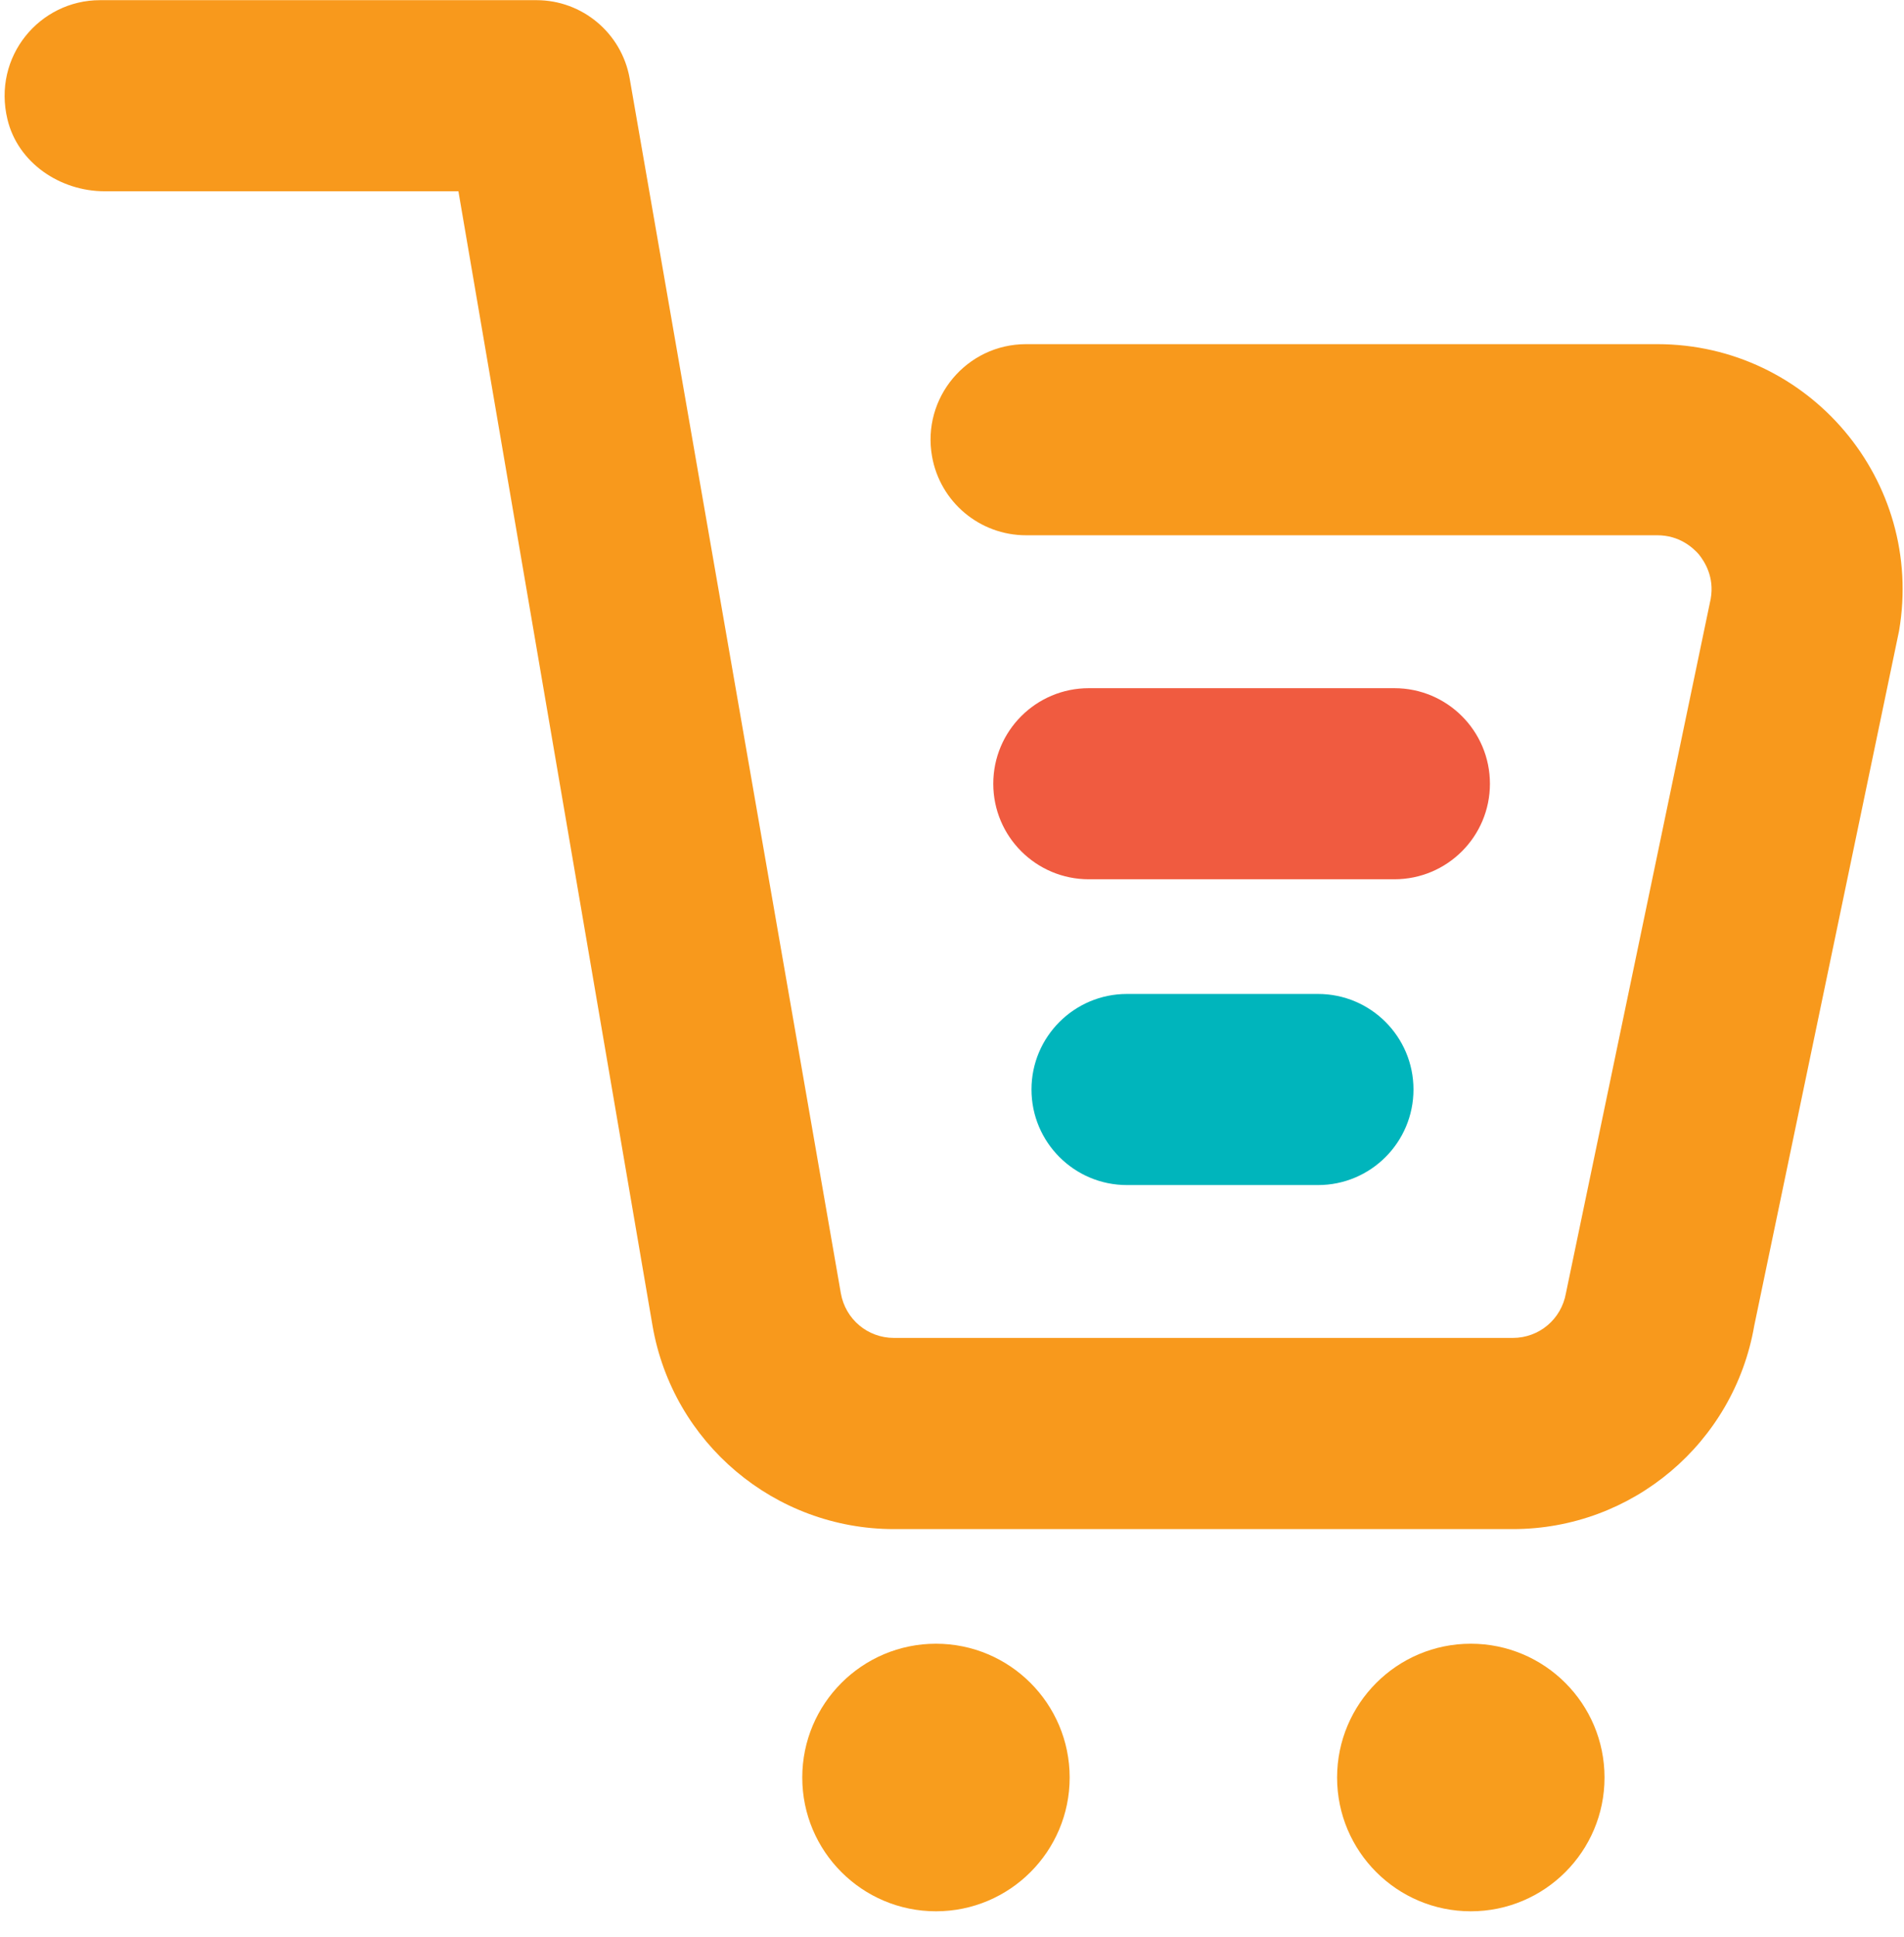
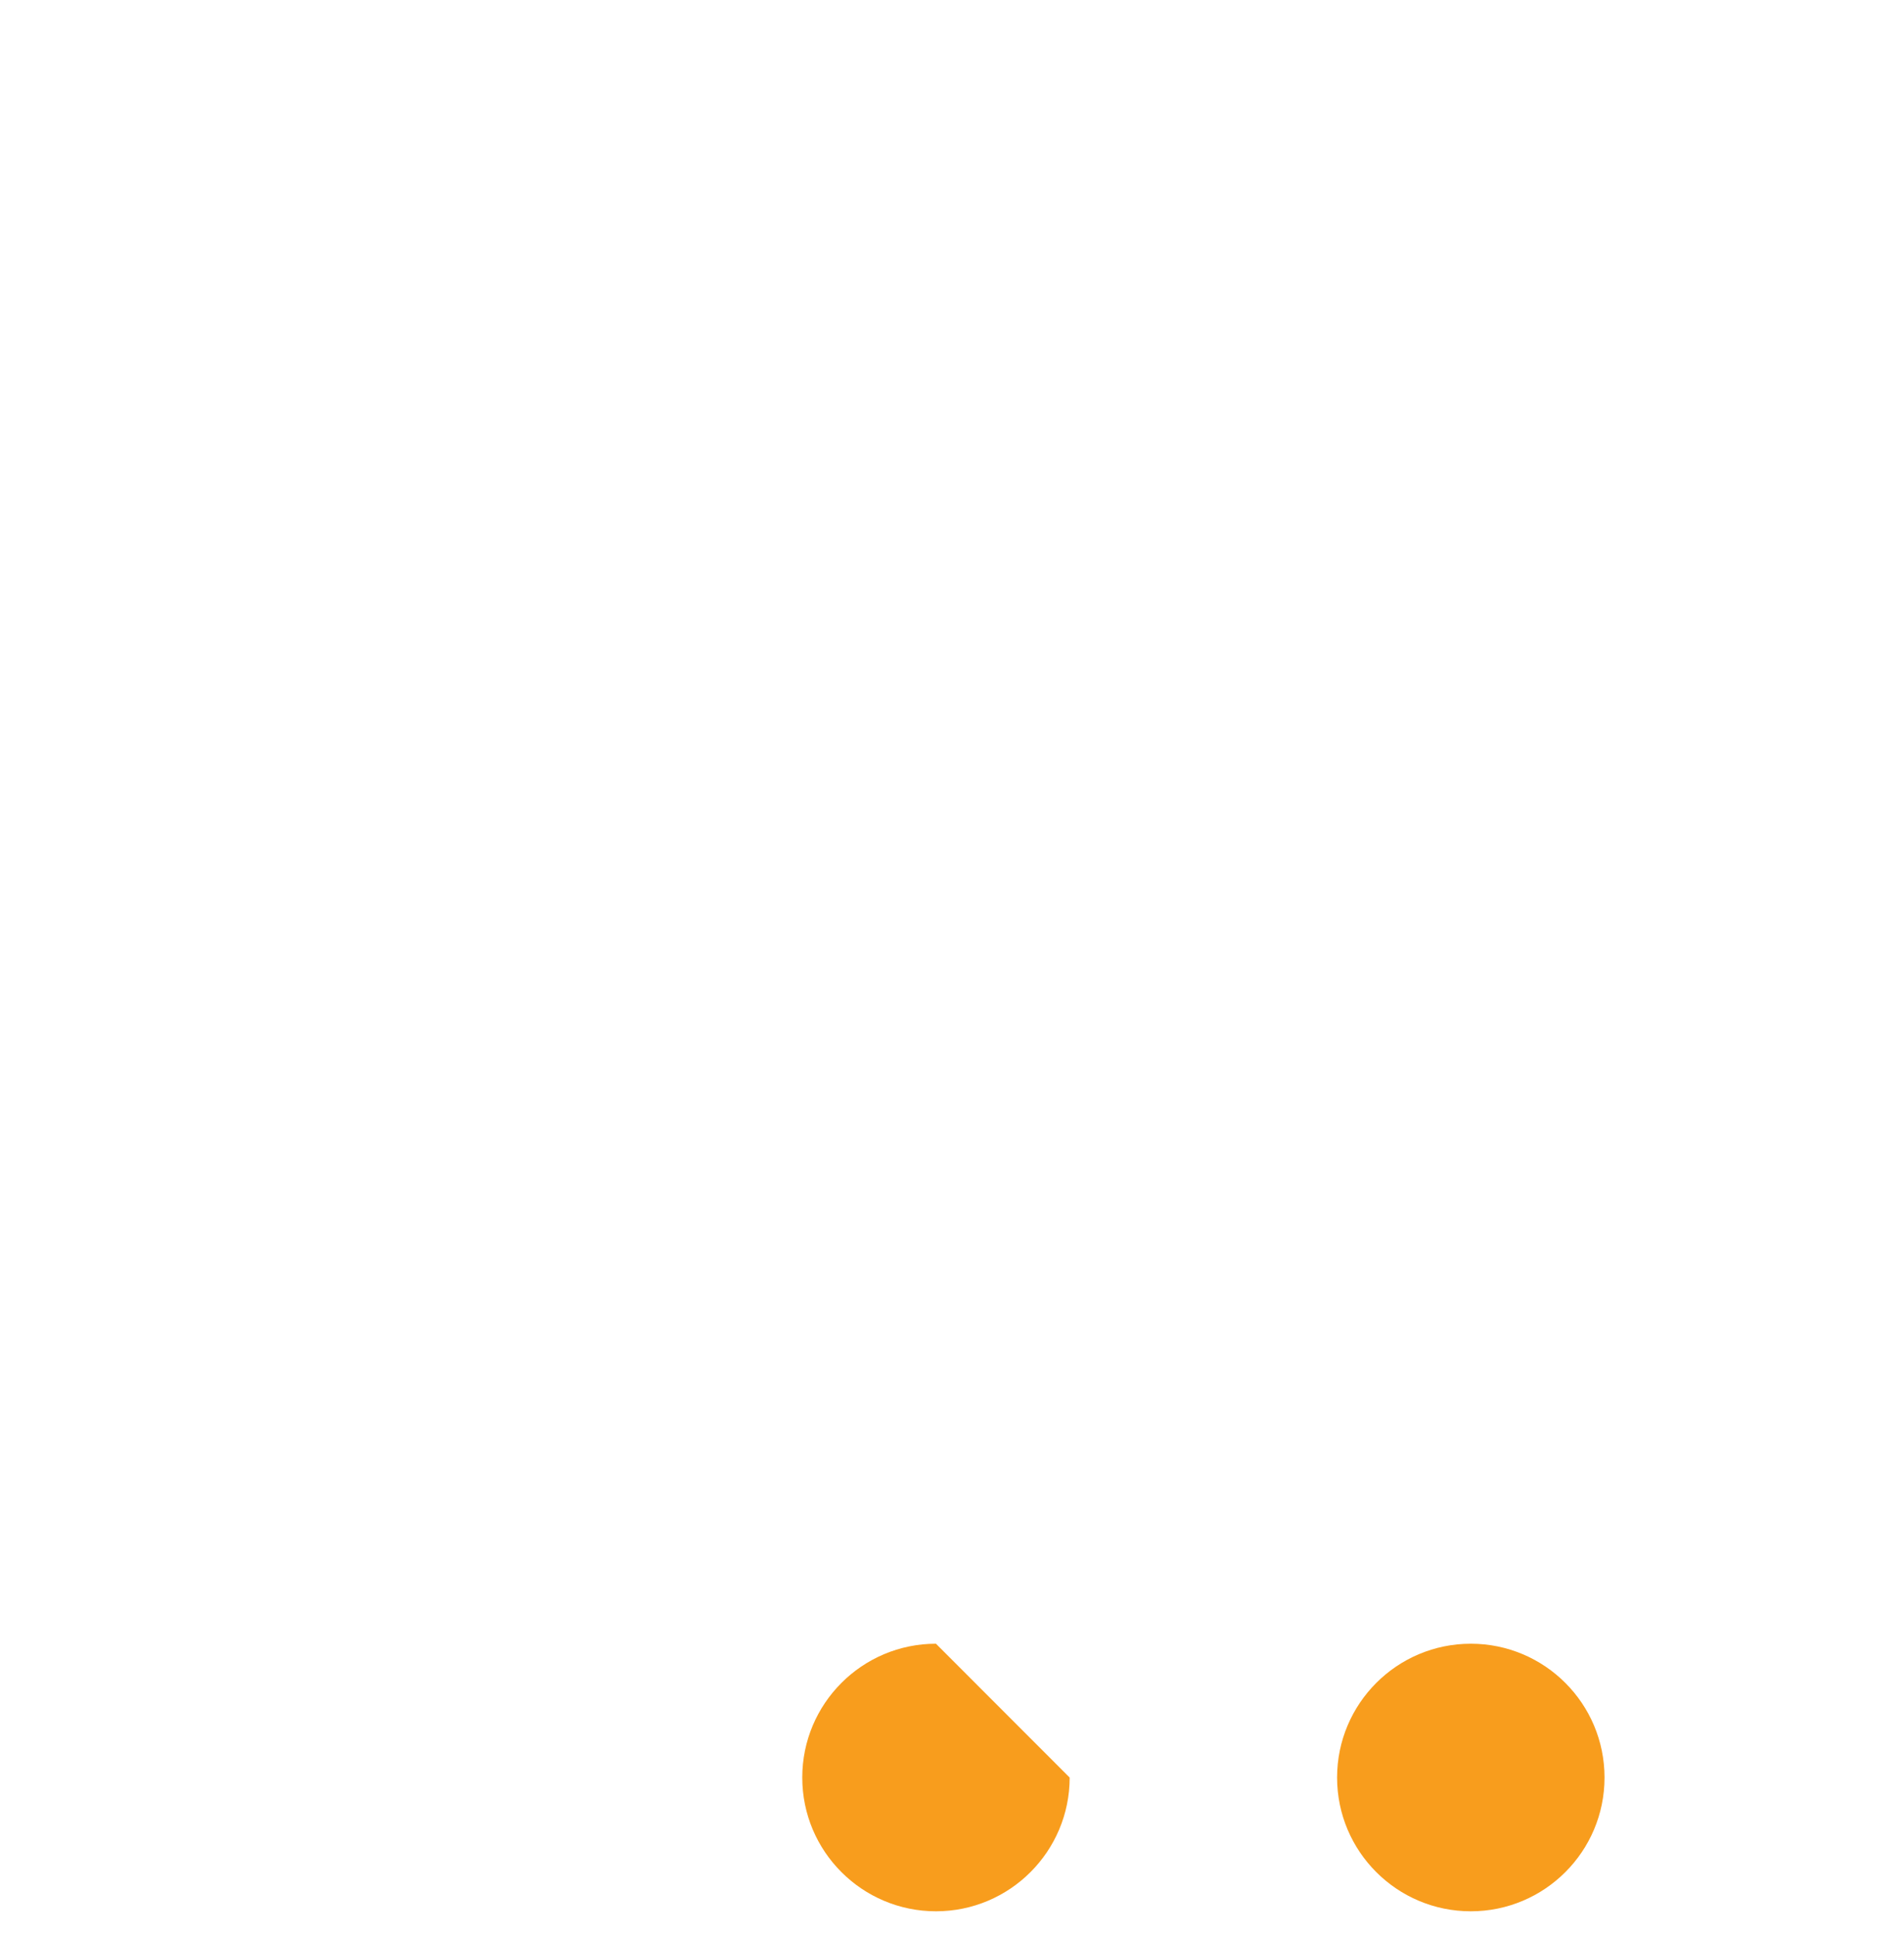
<svg xmlns="http://www.w3.org/2000/svg" width="59px" height="60px" viewBox="0 0 59 60" version="1.1">
  <title>Shopping@2x</title>
  <desc>Created with Sketch.</desc>
  <defs />
  <g id="Design-&amp;-Moodboard" stroke="none" stroke-width="1" fill="none" fill-rule="evenodd">
    <g id="home" transform="translate(-771, -2048)" fill-rule="nonzero">
      <g id="Group-13" transform="translate(0, 1717)">
        <g id="Group-11" transform="translate(87, 274)">
          <g id="Group-7" transform="translate(474, 0)">
            <g id="Group-39" transform="translate(83, 57)">
              <g id="Shopping@2x" transform="translate(127, 0)">
-                 <path d="M51.354,10.659 L31.795,10.659 C29.956,10.659 28.562,12.319 28.881,14.132 C29.129,15.546 30.358,16.578 31.795,16.578 L51.354,16.578 C52.039,16.578 52.455,16.957 52.643,17.17 C52.821,17.394 53.129,17.867 53.011,18.543 L48.524,40.052 C48.381,40.858 47.695,41.437 46.878,41.437 L27.701,41.437 C26.885,41.437 26.197,40.858 26.055,40.052 L19.51,2.419 C19.258,1.023 18.042,0.005 16.623,0.005 L3.102,0.005 C1.228,0.005 -0.24,1.75 0.232,3.701 C0.556,5.045 1.862,5.924 3.245,5.924 L14.205,5.924 L20.22,41.059 C20.848,44.694 24.008,47.358 27.701,47.358 L46.878,47.358 C50.575,47.358 53.732,44.695 54.36,41.055 L58.847,19.539 C59.64,14.896 56.064,10.659 51.354,10.659" id="Fill-223" fill="#F8991C" />
-                 <path d="M43.209,27.232 C44.844,27.232 46.169,25.908 46.169,24.274 C46.169,22.638 44.844,21.314 43.209,21.314 L33.739,21.314 C32.104,21.314 30.779,22.638 30.779,24.274 C30.779,25.908 32.104,27.232 33.739,27.232 L43.209,27.232 Z" id="Fill-225" fill="#F05B40" />
-                 <path d="M29.003,50.908 C26.715,50.908 24.86,52.765 24.86,55.053 C24.86,57.339 26.715,59.195 29.003,59.195 C31.291,59.195 33.146,57.339 33.146,55.053 C33.146,52.765 31.291,50.908 29.003,50.908" id="Fill-227" fill="#F89D1D" />
+                 <path d="M29.003,50.908 C26.715,50.908 24.86,52.765 24.86,55.053 C24.86,57.339 26.715,59.195 29.003,59.195 C31.291,59.195 33.146,57.339 33.146,55.053 " id="Fill-227" fill="#F89D1D" />
                <path d="M45.576,50.908 C43.288,50.908 41.433,52.765 41.433,55.053 C41.433,57.339 43.288,59.195 45.576,59.195 C47.865,59.195 49.72,57.339 49.72,55.053 C49.72,52.765 47.865,50.908 45.576,50.908" id="Fill-229" fill="#F89D1D" />
-                 <path d="M43.8,33.743 C43.8,32.109 42.476,30.784 40.841,30.784 L34.922,30.784 C33.288,30.784 31.963,32.109 31.963,33.743 C31.963,35.378 33.288,36.703 34.922,36.703 L40.841,36.703 C42.476,36.703 43.8,35.378 43.8,33.743" id="Fill-231" fill="#00B5BC" />
              </g>
            </g>
          </g>
        </g>
      </g>
    </g>
  </g>
</svg>